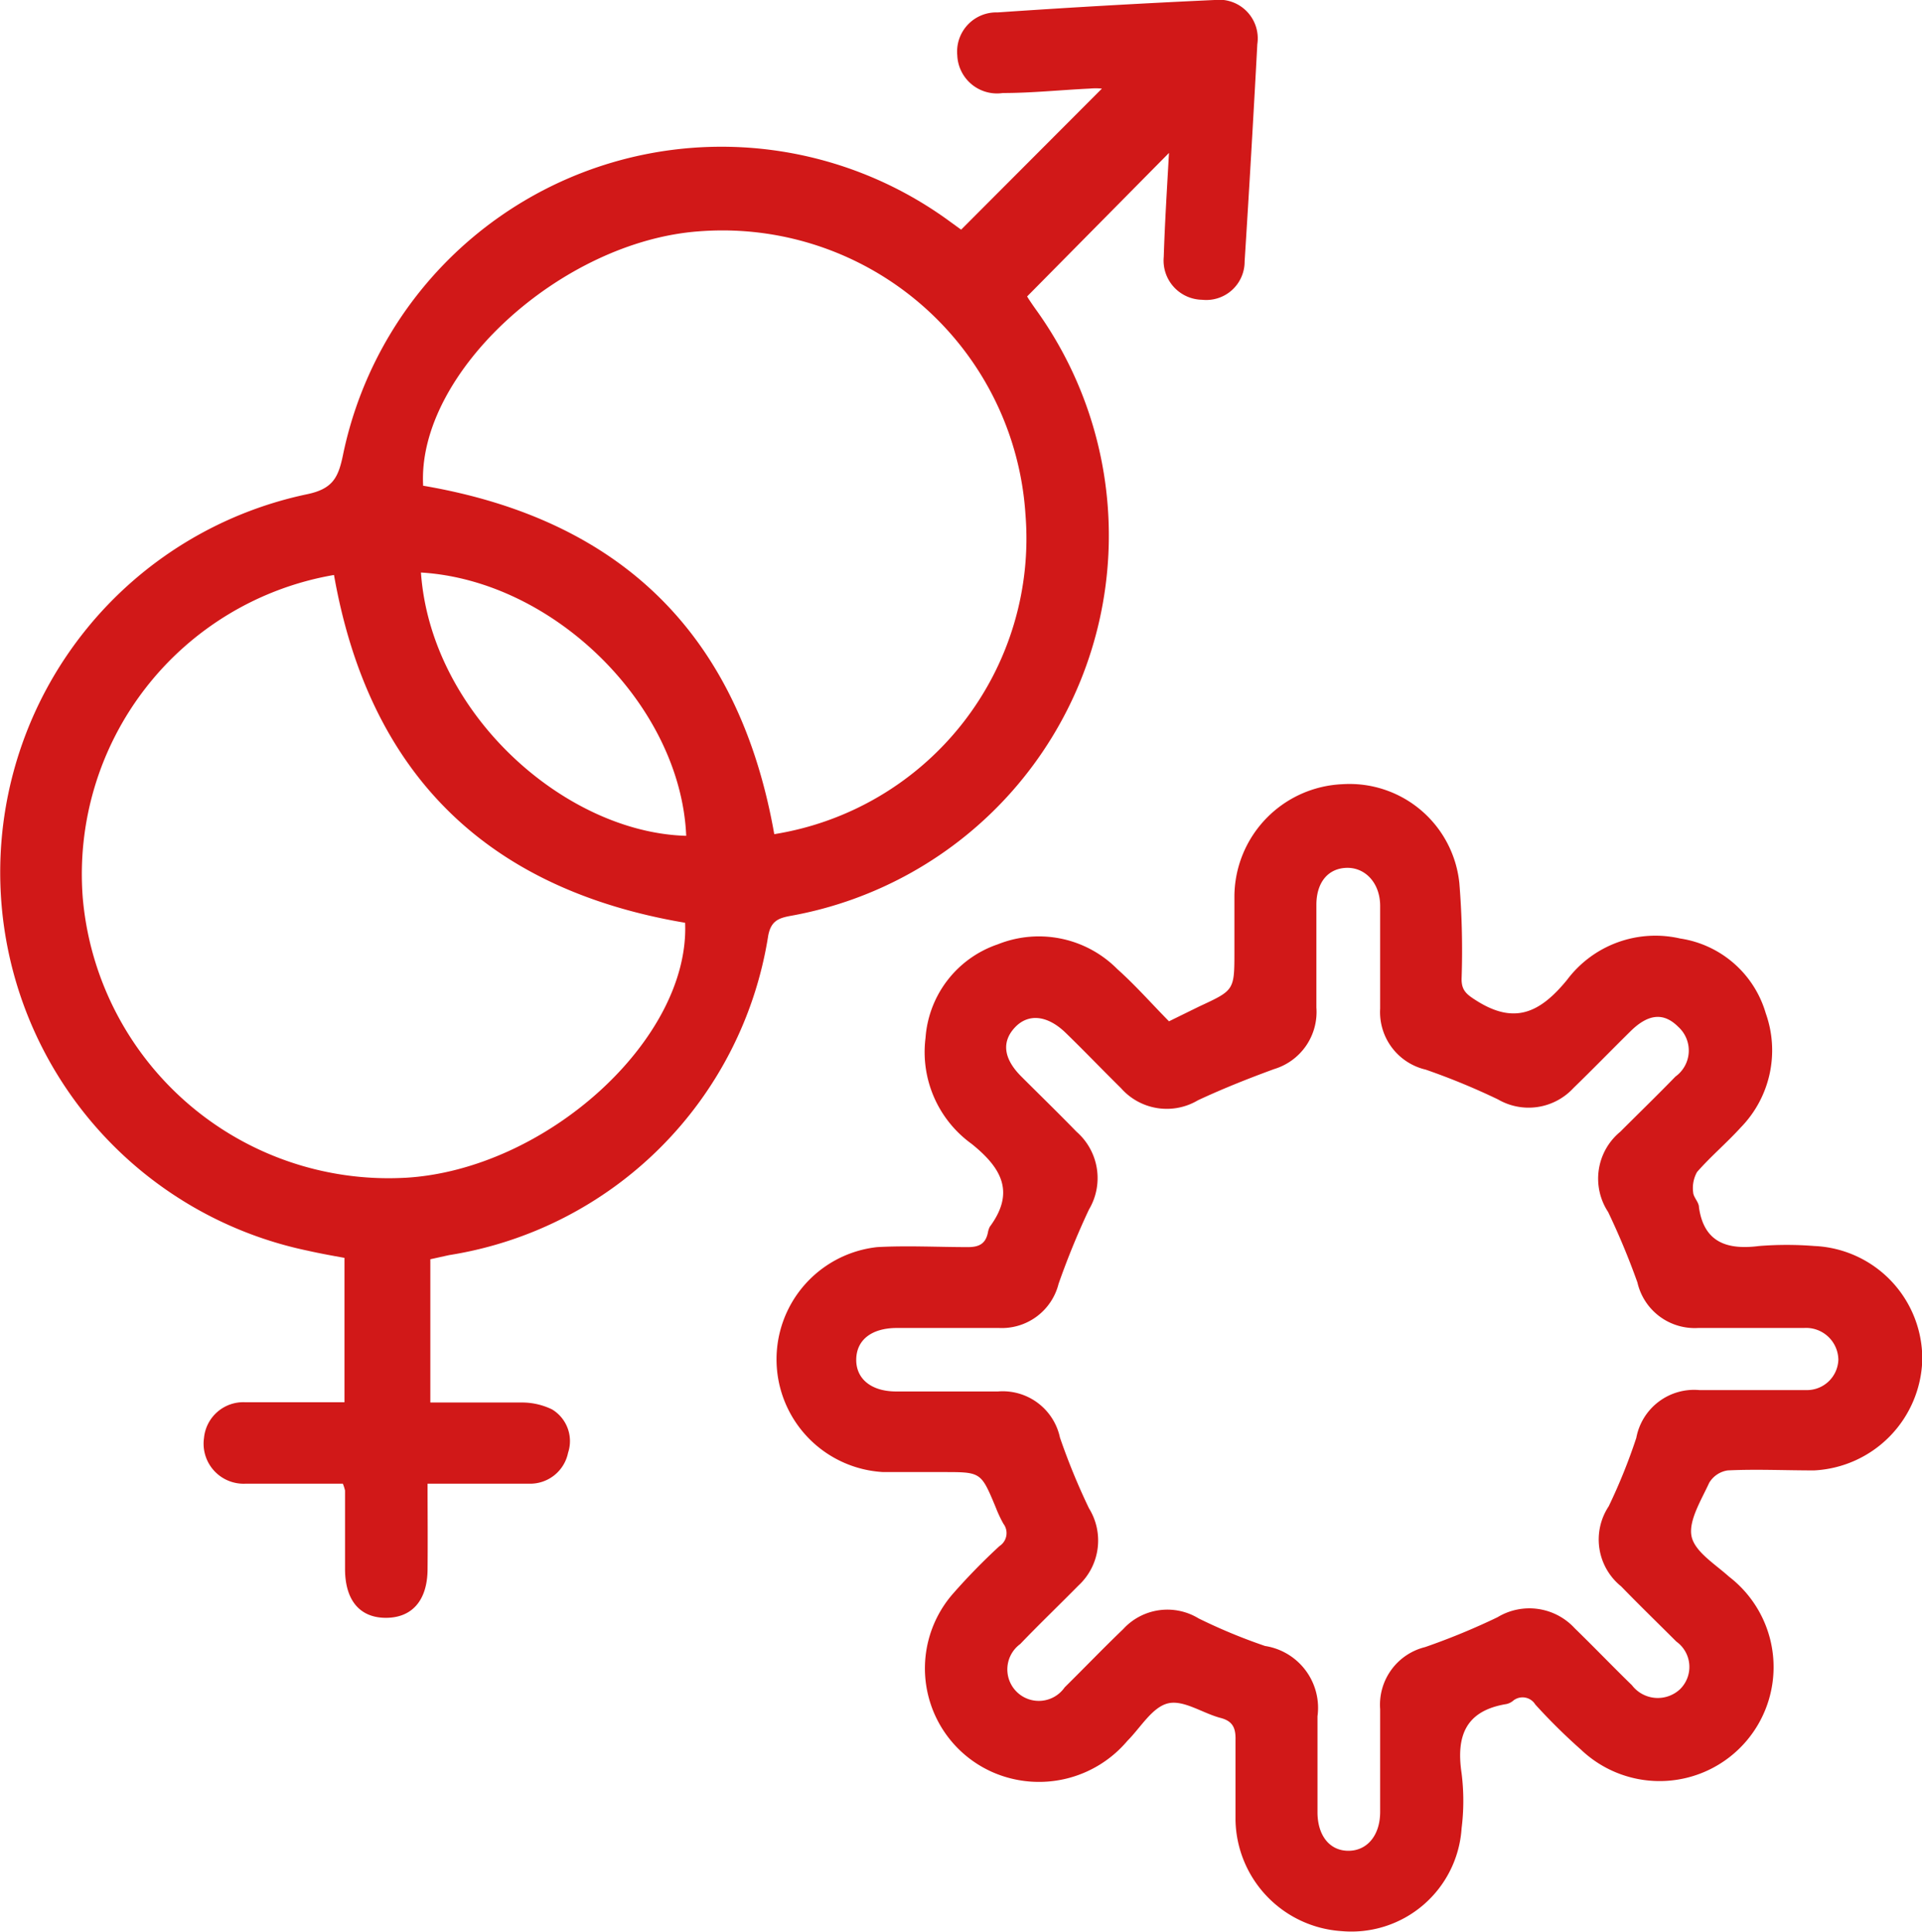
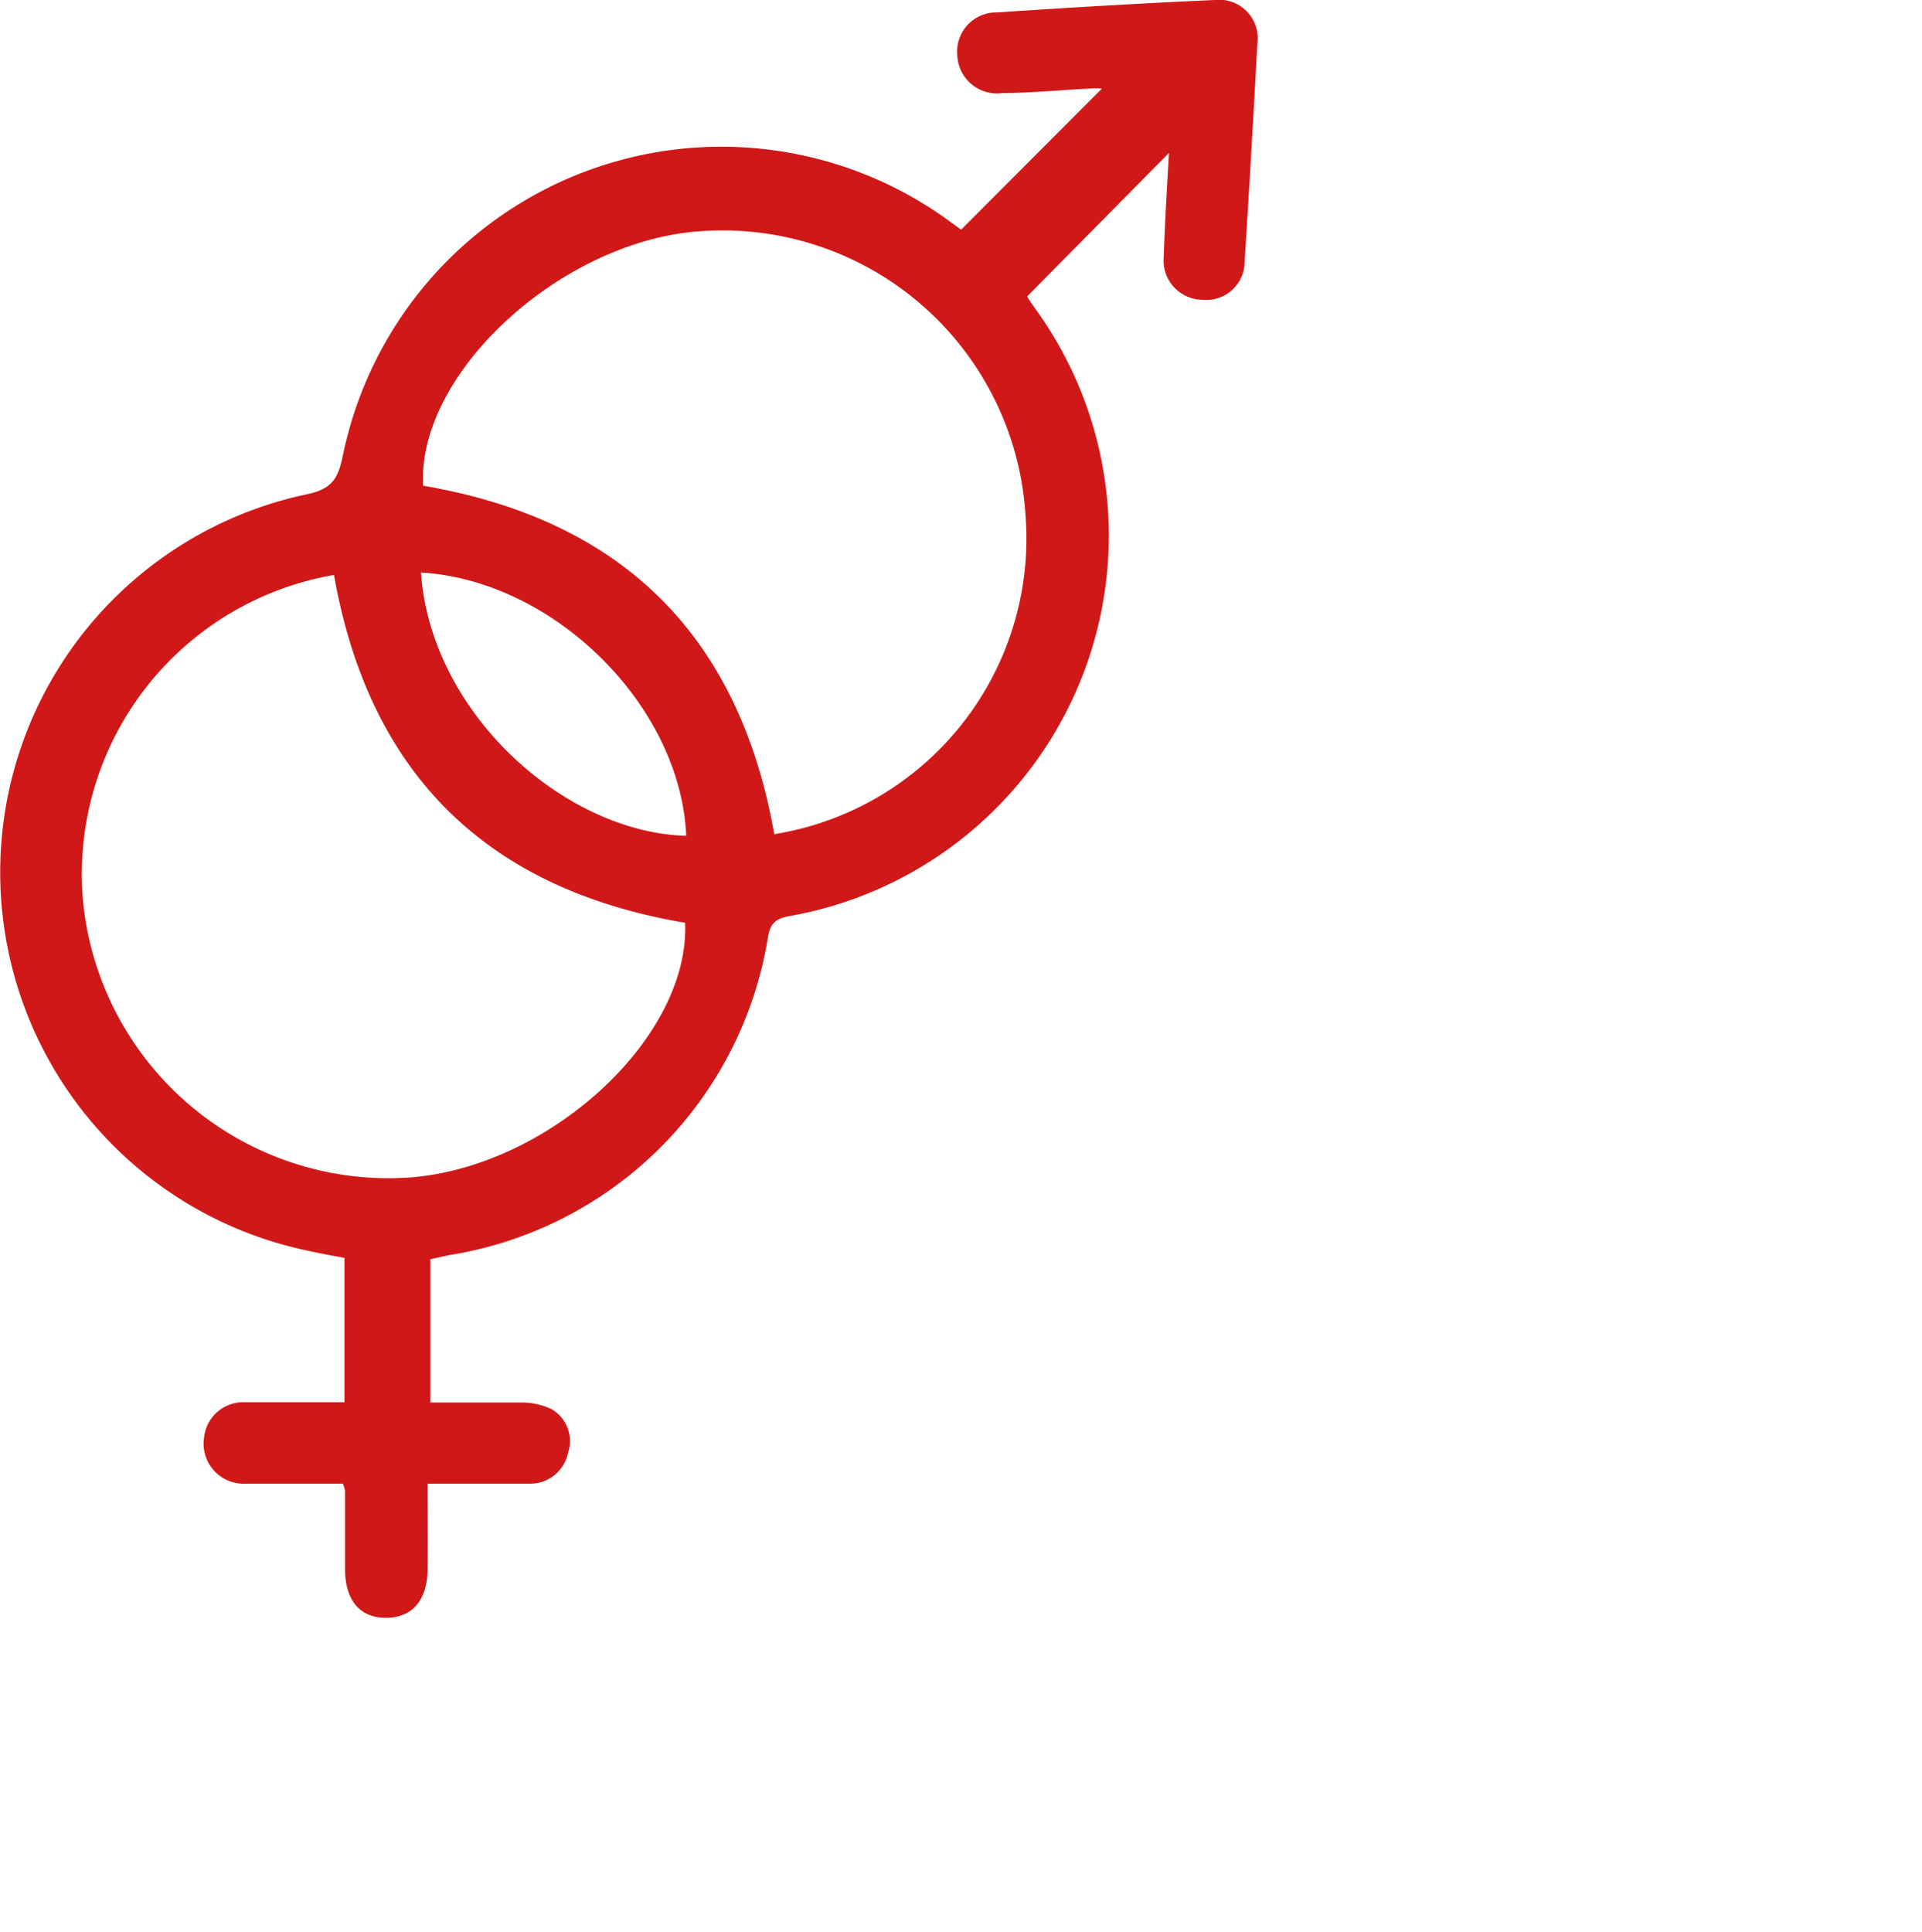
<svg xmlns="http://www.w3.org/2000/svg" viewBox="0 0 69.63 70">
  <defs>
    <style>.cls-1{fill:#d11818;}</style>
  </defs>
  <g id="Layer_2" data-name="Layer 2">
    <g id="Layer_1-2" data-name="Layer 1">
      <path class="cls-1" d="M28.64,33.18a14,14,0,0,0,8.9-21.95c-.15-.21-.29-.42-.33-.49l5.14-5.2c-.07,1.26-.15,2.51-.19,3.77a1.42,1.42,0,0,0,1.39,1.55,1.39,1.39,0,0,0,1.54-1.39q.25-3.93.46-7.87A1.4,1.4,0,0,0,44,0q-3.93.18-7.86.45A1.42,1.42,0,0,0,34.68,2a1.44,1.44,0,0,0,1.65,1.37c1.05,0,2.09-.11,3.14-.16a2.34,2.34,0,0,1,.45,0l-5.1,5.11-.4-.29a14,14,0,0,0-22,8.48c-.17.81-.38,1.21-1.32,1.4a14,14,0,0,0,.05,27.4c.44.1.89.18,1.33.26V50.8h-.82c-.93,0-1.85,0-2.78,0a1.43,1.43,0,0,0-1.49,1.3,1.45,1.45,0,0,0,1.52,1.65c1.18,0,2.36,0,3.51,0a1.44,1.44,0,0,1,.08.25c0,1,0,1.89,0,2.84,0,1.14.54,1.77,1.48,1.77s1.5-.62,1.51-1.75,0-2,0-3.11c1.29,0,2.48,0,3.66,0a1.4,1.4,0,0,0,1.43-1.12A1.34,1.34,0,0,0,20,51.06a2.49,2.49,0,0,0-1.12-.25c-1.08,0-2.17,0-3.29,0V45.62l.68-.15A13.9,13.9,0,0,0,27.83,33.9C27.93,33.36,28.21,33.26,28.64,33.18Zm-14,9.49A11.12,11.12,0,0,1,3,32.55a11,11,0,0,1,9.1-11.72Q14,31.6,24.82,33.43C25,37.65,19.77,42.39,14.66,42.67Zm.59-21.93c4.85.28,9.43,4.83,9.63,9.54C20.47,30.16,15.61,25.86,15.25,20.74Zm.1-3.14c-.23-4.08,5-8.86,10-9.22A11,11,0,0,1,37.15,18.63a10.85,10.85,0,0,1-9.1,11.59Q26.15,19.45,15.35,17.6Z" />
-       <path class="cls-1" d="M65.73,45.14a12.63,12.63,0,0,0-2,0c-1.16.15-2-.13-2.18-1.4,0-.19-.2-.36-.21-.54a1.19,1.19,0,0,1,.14-.74c.49-.56,1.07-1.05,1.58-1.61a4,4,0,0,0,.91-4.14A3.82,3.82,0,0,0,60.87,34a4,4,0,0,0-4.1,1.5c-1,1.22-1.93,1.63-3.33.72-.33-.21-.49-.36-.49-.75A30.11,30.11,0,0,0,52.87,32a4,4,0,0,0-4.24-3.59,4.09,4.09,0,0,0-3.91,4.05c0,.68,0,1.36,0,2,0,1.42,0,1.41-1.27,2L42.35,37c-.64-.65-1.22-1.31-1.87-1.89a4,4,0,0,0-4.33-.9,3.87,3.87,0,0,0-2.62,3.39,4.1,4.1,0,0,0,1.67,3.84c1.07.86,1.59,1.74.66,3a.74.74,0,0,0-.07.21c-.08.4-.31.53-.72.53-1.1,0-2.2-.06-3.29,0A4.09,4.09,0,0,0,32,53.33c.73,0,1.46,0,2.19,0,1.35,0,1.35,0,1.88,1.27a4.66,4.66,0,0,0,.28.6.56.56,0,0,1-.14.81,22.73,22.73,0,0,0-1.68,1.72A4.11,4.11,0,0,0,36,64.22a4.19,4.19,0,0,0,4.84-1.15c.48-.48.9-1.22,1.47-1.36s1.26.36,1.92.53c.45.12.54.39.53.8,0,1,0,1.95,0,2.92a4.11,4.11,0,0,0,3.84,4,4,4,0,0,0,4.35-3.72,8,8,0,0,0,0-2c-.2-1.34.14-2.25,1.59-2.5a.55.55,0,0,0,.27-.12.54.54,0,0,1,.81.13,21.41,21.41,0,0,0,1.66,1.64,4.13,4.13,0,1,0,5.36-6.27c-.51-.46-1.25-.91-1.36-1.47s.35-1.3.64-1.93a.94.94,0,0,1,.67-.45c1-.05,2.09,0,3.13,0a4.13,4.13,0,0,0,3.92-4A4.09,4.09,0,0,0,65.73,45.14Zm-.29,5.22c-1.29,0-2.58,0-3.87,0a2.13,2.13,0,0,0-2.29,1.73,20.58,20.58,0,0,1-1,2.48,2.18,2.18,0,0,0,.45,2.9c.66.68,1.34,1.34,2,2a1.13,1.13,0,0,1,.13,1.73,1.18,1.18,0,0,1-1.74-.15c-.7-.68-1.37-1.38-2.07-2.06a2.23,2.23,0,0,0-2.8-.4,24.88,24.88,0,0,1-2.62,1.08A2.15,2.15,0,0,0,50,61.92c0,1.24,0,2.48,0,3.72,0,.85-.47,1.41-1.15,1.41s-1.11-.55-1.12-1.37c0-1.17,0-2.33,0-3.5a2.27,2.27,0,0,0-1.9-2.55,20.22,20.22,0,0,1-2.41-1,2.17,2.17,0,0,0-2.73.39c-.72.69-1.41,1.41-2.12,2.11a1.14,1.14,0,1,1-1.61-1.57c.69-.72,1.41-1.41,2.11-2.12a2.22,2.22,0,0,0,.38-2.8,23.72,23.72,0,0,1-1.05-2.56,2.12,2.12,0,0,0-2.25-1.67H32.47c-.92,0-1.47-.47-1.45-1.18s.58-1.11,1.44-1.12h3.73a2.12,2.12,0,0,0,2.16-1.6,28.62,28.62,0,0,1,1.1-2.69A2.23,2.23,0,0,0,39,41c-.66-.68-1.34-1.34-2-2s-.71-1.27-.23-1.78,1.17-.45,1.84.2,1.31,1.32,2,2a2.21,2.21,0,0,0,2.79.44c.9-.42,1.83-.79,2.76-1.13a2.16,2.16,0,0,0,1.53-2.23c0-1.24,0-2.48,0-3.72,0-.83.44-1.33,1.11-1.34S50,32,50,32.82c0,1.24,0,2.48,0,3.72a2.14,2.14,0,0,0,1.65,2.21,24.88,24.88,0,0,1,2.62,1.08A2.21,2.21,0,0,0,57,39.42c.7-.68,1.38-1.38,2.07-2.06s1.24-.65,1.73-.16A1.16,1.16,0,0,1,60.7,39c-.66.68-1.34,1.34-2,2a2.2,2.2,0,0,0-.44,2.91,26.88,26.88,0,0,1,1.06,2.55,2.13,2.13,0,0,0,2.2,1.65h1.83c.68,0,1.36,0,2,0a1.17,1.17,0,0,1,1.25,1.15A1.14,1.14,0,0,1,65.44,50.36Z" />
    </g>
  </g>
</svg>